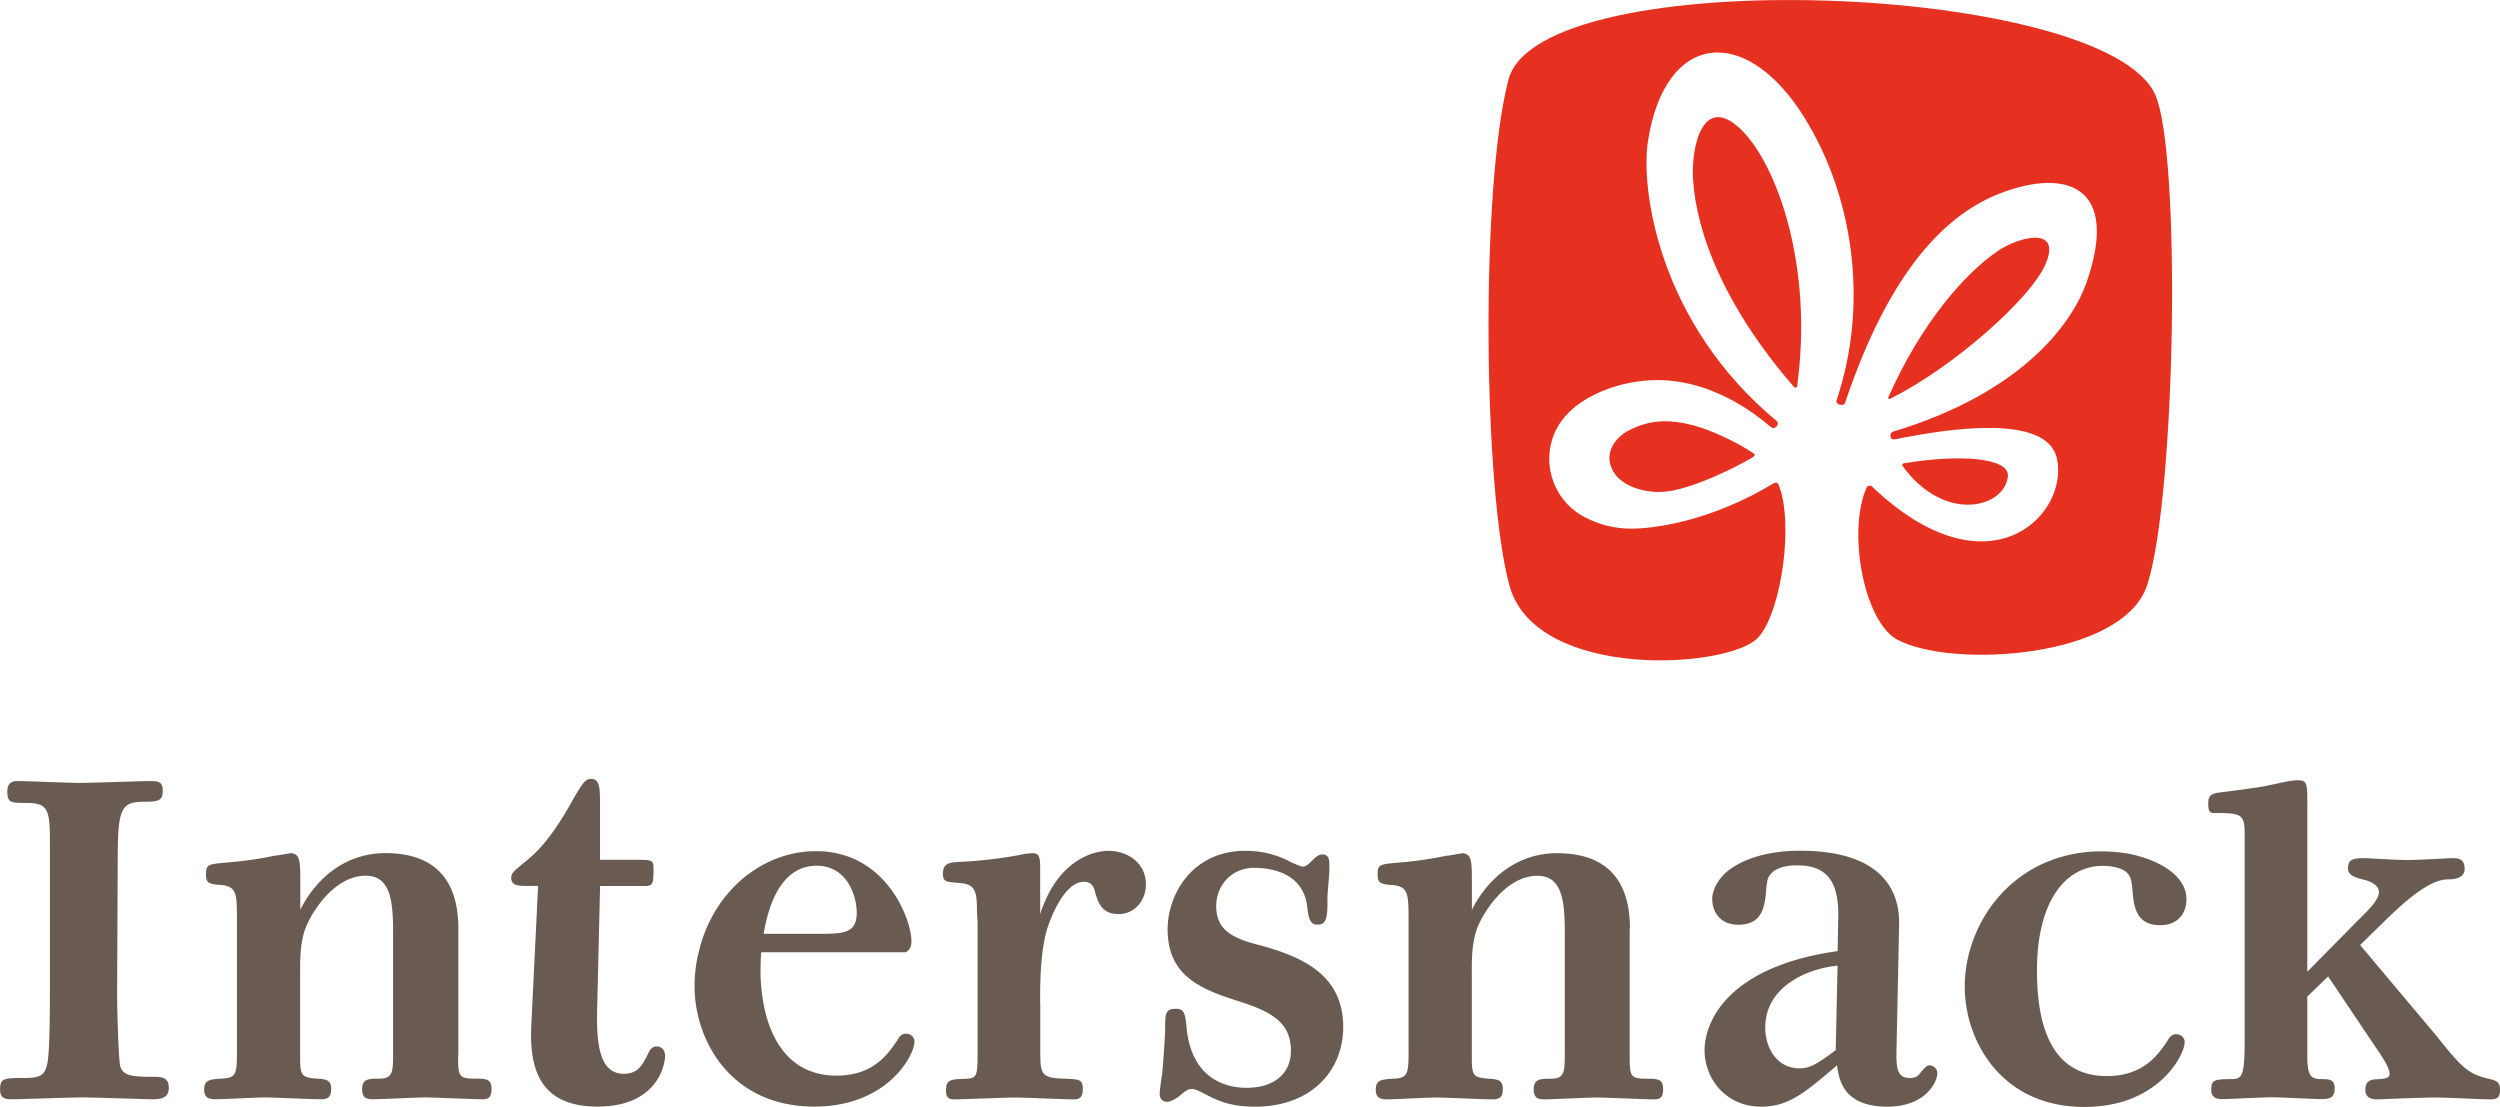
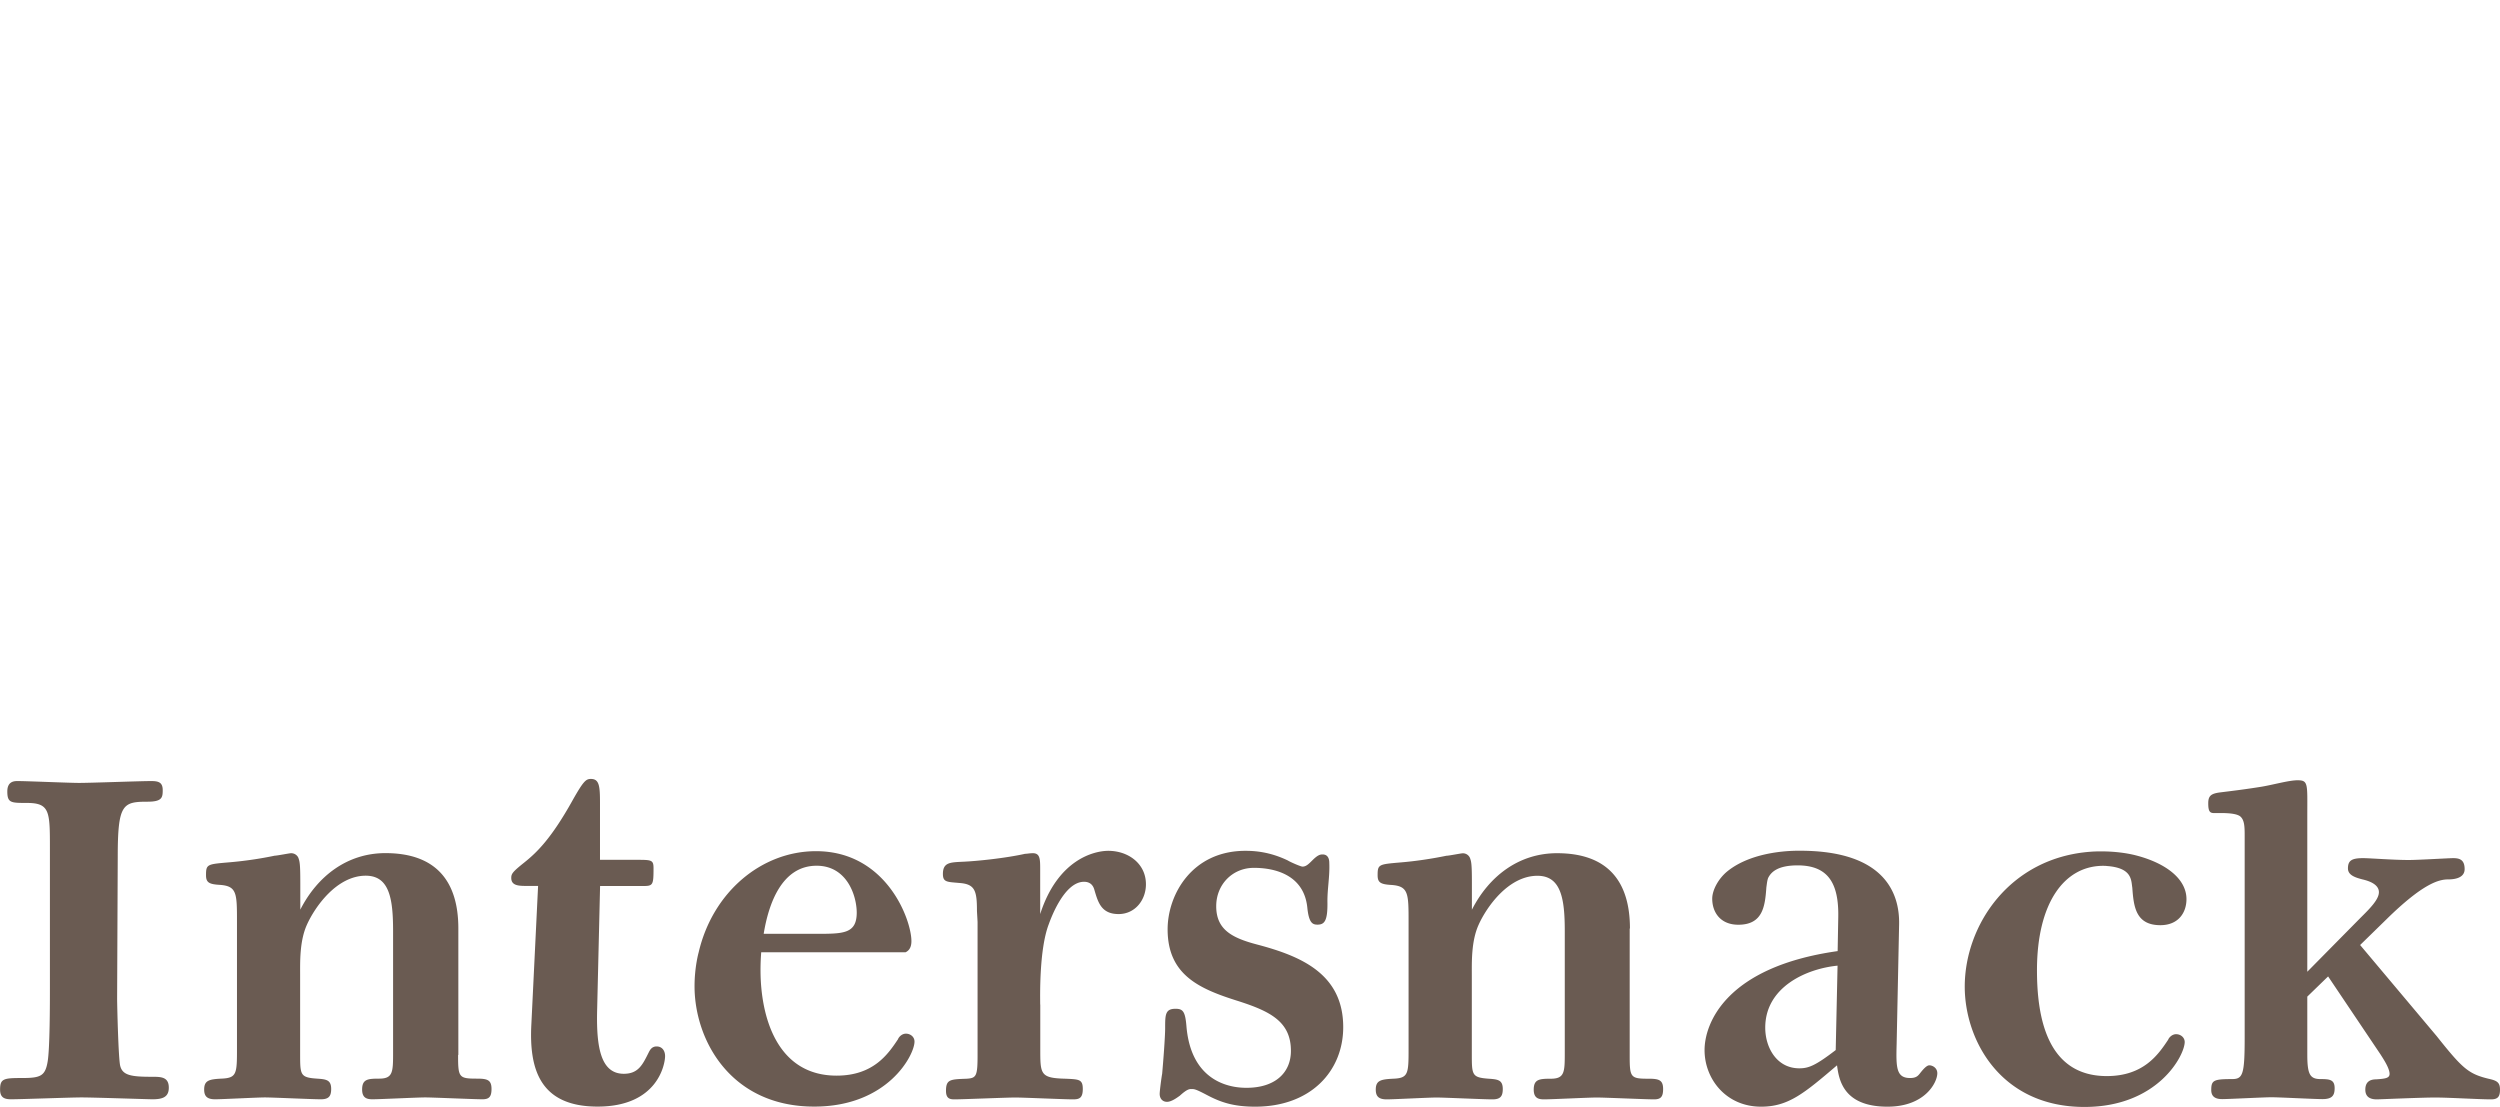
<svg xmlns="http://www.w3.org/2000/svg" viewBox="0 0 283.46 125.53">
  <path fill="#6a5b52" d="M51.94 119.61c0 2.55.07 2.69 2.14 2.69 1.17 0 1.65.14 1.65 1.17 0 .89-.28 1.17-1.03 1.17-.97 0-5.58-.21-6.48-.21-.96 0-5.1.21-5.99.21-.62 0-1.17-.14-1.17-1.1 0-1.17.62-1.24 1.93-1.24 1.58 0 1.58-.76 1.58-3.03v-13.71c0-3.65-.41-6.27-3.1-6.27-3.31 0-5.79 3.58-6.68 5.58-.83 1.86-.76 4.2-.76 5.72v8.89c0 2.41 0 2.69 1.93 2.82 1.03.07 1.59.14 1.59 1.17 0 .83-.28 1.17-1.17 1.17-1.03 0-5.44-.21-6.34-.21-.89 0-4.82.21-5.65.21-.9 0-1.24-.34-1.24-1.1 0-1.03.55-1.17 1.93-1.24 1.79-.07 1.79-.55 1.79-3.51v-14.26c0-3.24 0-4.06-1.93-4.2-1.24-.07-1.58-.27-1.58-1.1 0-1.24.14-1.24 2.55-1.45 1.72-.14 3.58-.41 5.24-.76.28 0 1.65-.28 1.86-.28.48 0 .76.34.83.55.14.41.21.62.21 2.82v3.03c1.93-3.79 5.31-6.41 9.65-6.41 5.79 0 8.27 3.24 8.27 8.54v14.34zm9.07-19.15l-.76 15.64c-.27 5.03.9 9.37 7.51 9.37 6.82 0 7.65-4.82 7.65-5.72 0-.62-.34-1.1-.96-1.1-.55 0-.76.41-.9.69-.69 1.38-1.17 2.41-2.82 2.41-2.62 0-3.1-3.03-3.03-6.96l.34-14.33h4.82c1.17 0 1.24-.07 1.24-2 0-.97-.21-.97-2-.97h-4.07v-6.41c0-1.93-.07-2.76-1.03-2.76-.55 0-.83.21-2.07 2.41-2.41 4.34-4.07 5.93-5.44 7.03-1.38 1.1-1.52 1.31-1.52 1.79 0 .9.9.9 1.79.9h1.25zm89.5 1.84c-.02-1.52.28-2.94.21-4.46 0-.55-.21-.96-.76-.96-.28 0-.55.07-1.11.62-.48.48-.76.76-1.17.76-.21 0-1.45-.55-1.65-.69-2-.96-3.65-1.1-4.82-1.1-6.06 0-8.82 4.97-8.82 8.9 0 5.17 3.58 6.75 7.99 8.13 3.65 1.17 5.99 2.34 5.99 5.65 0 2.48-1.79 4.19-5.03 4.19-1.1 0-6.27-.14-6.82-7.03-.14-1.65-.41-1.93-1.24-1.93-1.17 0-1.17.69-1.17 2.21 0 .96-.21 3.72-.34 5.17-.07.34-.28 1.93-.28 2.27 0 .55.34.9.83.9.55 0 1.24-.55 1.45-.69.83-.76 1.1-.76 1.31-.76.34 0 .48 0 1.79.69 1.45.76 2.89 1.31 5.44 1.31 6.34 0 9.99-4.06 9.99-9.02 0-6.06-4.82-8.06-9.78-9.37-2.89-.76-4.62-1.72-4.62-4.34 0-2.48 1.86-4.35 4.27-4.35 2.48 0 5.69.85 6.06 4.51.18 1.79.62 1.93 1.17 1.93.77-.01 1.14-.42 1.11-2.54zm34.3 2.98c0-5.31-2.48-8.54-8.27-8.54-4.34 0-7.72 2.62-9.65 6.41v-3.03c0-2.21-.07-2.41-.21-2.82a.867.867 0 00-.83-.55c-.2 0-1.58.28-1.86.28-1.65.34-3.51.62-5.24.76-2.41.21-2.55.21-2.55 1.45 0 .83.34 1.03 1.58 1.1 1.93.14 1.93.97 1.93 4.2v14.26c0 2.96 0 3.45-1.79 3.51-1.38.07-1.93.21-1.93 1.24 0 .76.34 1.1 1.24 1.1.83 0 4.76-.21 5.65-.21.9 0 5.31.21 6.34.21.89 0 1.17-.34 1.17-1.17 0-1.03-.55-1.1-1.58-1.17-1.93-.14-1.93-.41-1.93-2.82v-8.89c0-1.52-.07-3.86.76-5.72.89-2 3.37-5.58 6.68-5.58 2.69 0 3.1 2.62 3.1 6.27v13.71c0 2.27 0 3.03-1.59 3.03-1.31 0-1.93.07-1.93 1.24 0 .97.55 1.1 1.17 1.1.9 0 5.03-.21 5.99-.21.9 0 5.51.21 6.48.21.76 0 1.03-.28 1.03-1.17 0-1.03-.48-1.17-1.65-1.17-2.07 0-2.14-.14-2.14-2.69v-14.34zm76.8 4.9V92.54c0-3.65.14-4.07-1.1-4.07-1.03 0-2.89.55-4.27.76-1.72.27-2.83.41-4.55.62-1.03.14-1.31.41-1.31 1.24 0 .96.21 1.1.69 1.1.69 0 2.27-.07 2.89.34.55.41.55 1.24.55 2.34v22.8c0 4.2-.21 4.68-1.45 4.68-2.07 0-2.34.14-2.34 1.24 0 .76.48 1.03 1.24 1.03s4.75-.21 5.58-.21c.9 0 4.82.21 5.79.21 1.1 0 1.38-.41 1.38-1.24 0-.96-.55-1.03-1.58-1.03-1.24 0-1.52-.55-1.52-2.82V113l2.36-2.29 5.94 8.84c.35.55 1.03 1.58 1.03 2.21 0 .48-.48.55-1.51.62-.62 0-1.24.21-1.24 1.17 0 .97.76 1.1 1.31 1.1.28 0 5.03-.21 6.61-.21 1.52 0 5.01.21 6.32.21.76 0 1.03-.28 1.03-1.1 0-.83-.35-1.03-1.31-1.24-2.27-.55-2.96-1.17-5.86-4.82l-8.69-10.34 2.96-2.89c4.2-4.13 5.99-4.55 7.03-4.55.96 0 1.86-.27 1.86-1.17 0-1.1-.62-1.24-1.31-1.24-.48 0-3.93.21-5.03.21-1.79 0-4.41-.21-5.17-.21-1.31 0-1.72.28-1.72 1.17 0 .76.83 1.03 1.65 1.24.9.21 1.86.62 1.86 1.45s-1.03 1.86-2.07 2.89l-6.05 6.13zM92.59 98.16c-3.93 0-5.44 4.27-6 7.72h6c3.03 0 4.55 0 4.55-2.41-.01-1.93-1.11-5.31-4.55-5.31zm10.13 19.04c.48 0 .97.34.97.9 0 1.52-3.03 7.37-11.37 7.37-9.51 0-13.57-7.58-13.57-13.64 0-2.22.47-3.86.47-3.86 1.6-6.85 7.15-11.46 13.3-11.46 7.99 0 10.82 7.78 10.82 10.2 0 .72-.28 1.08-.66 1.26H86.31c-.05.64-.08 1.3-.08 2 0 5.37 1.88 11.99 8.63 11.99 4.2 0 5.86-2.48 6.96-4.13.07-.21.41-.63.9-.63zM13.35 97.17c0-5.99.55-6.27 3.38-6.27 1.65 0 1.72-.48 1.72-1.31 0-.89-.48-1.03-1.31-1.03-1.24 0-6.8.21-8.18.21-1.1 0-5.92-.21-6.96-.21-.34 0-1.17 0-1.17 1.17 0 1.31.41 1.31 2.21 1.31 2.62 0 2.62.96 2.62 5.17v15.71c0 1.86 0 7.08-.27 8.52-.28 1.58-.83 1.79-2.9 1.79s-2.48.07-2.48 1.31c0 .9.48 1.1 1.24 1.1 1.17 0 6.75-.21 7.99-.21 1.38 0 7.56.21 8.04.21 1.1 0 1.86-.21 1.86-1.31 0-1.24-.89-1.24-1.93-1.24-2.27 0-3.31-.14-3.58-1.24-.21-.83-.35-6.96-.35-7.65l.07-16.03zm195 12.32c-3.51.34-8.2 2.41-8.2 7.03 0 2.27 1.31 4.61 3.86 4.61 1.03 0 1.79-.27 4.13-2.07l.21-9.57zm10.41 11.3c.34 0 .9.28.9.9 0 1.03-1.38 3.79-5.65 3.79-5.1 0-5.51-3.17-5.72-4.69-3.72 3.17-5.51 4.69-8.61 4.69-4 0-6.41-3.17-6.41-6.41 0-3.03 2.41-9.44 15.09-11.23l.07-3.86c.07-3.86-1.17-5.86-4.61-5.86-2.18 0-3 .71-3.35 1.45-.12.36-.14.73-.19 1.03-.15 2.12-.38 4.25-3.18 4.25-2.05 0-2.96-1.43-2.96-2.95 0-.98.7-2.28 1.72-3.11 3-2.42 7.74-2.33 8.24-2.33 9.65 0 11.3 4.89 11.23 8.34l-.28 13.57c-.07 2.62-.07 3.86 1.52 3.86.83 0 .96-.34 1.31-.76.4-.48.67-.68.88-.68zm27.98-3.53c-.48 0-.83.41-.9.62-1.1 1.65-2.76 4.13-6.96 4.13-6.75 0-7.92-6.61-7.92-11.99 0-7.65 3.1-11.85 7.51-11.85.11 0 .24.01.38.01l.01.01c2.92.2 2.77 1.62 2.91 2.47.15 2.12.38 4.24 3.18 4.24 2.05 0 2.96-1.43 2.96-2.95 0-2.29-2.31-4.06-5.64-4.94-2.55-.67-5.19-.44-5.19-.44-9.19.65-14.31 8.31-14.31 15.3 0 6.06 4.07 13.64 13.57 13.64 8.34 0 11.37-5.86 11.37-7.37-.01-.54-.49-.88-.97-.88zm-128.8-3.36c0-.76-.14-6.2.97-9.1.2-.55 1.72-4.82 4-4.82.41 0 .96.14 1.17.9.41 1.38.76 2.76 2.75 2.76 1.86 0 3.1-1.58 3.1-3.38 0-2.34-2-3.79-4.27-3.79-1.59 0-5.72.96-7.72 7.17V98.6c0-1.17 0-1.86-.83-1.86-.34 0-.69.07-.89.07-2.14.48-5.38.83-7.1.9-1.38.07-2.21.07-2.21 1.38 0 .96.48.9 1.93 1.03 1.72.14 1.93.9 1.93 3.17l.07 1.24v15.09c0 2.41-.14 2.62-1.24 2.69-1.86.07-2.34.07-2.34 1.38 0 .9.48.96.97.96.96 0 5.86-.21 6.89-.21.97 0 5.51.21 6.55.21.69 0 1.1-.14 1.1-1.17 0-1.1-.41-1.1-1.93-1.17-2.89-.07-2.89-.48-2.89-3.38v-5.03z" />
-   <path fill="#e63121" d="M191.97 20.48c.43 5.9 3.4 14.13 11.47 23.43h.01c.04.03.08.04.13.04.08 0 .14-.05.18-.11 1.87-13.68-2.27-25.07-6.25-29.05-4.45-4.43-5.81 1.93-5.54 5.69zm52.43-9.67c-5.52-12.8-69.81-15.25-73.36-1.79-3.21 12.21-2.86 46.7.12 57.41 3.01 10.81 25.13 9.44 28.27 5.77 2.63-3.07 3.99-13.19 2.19-17.34-.08-.07-.18-.22-.5-.07-7.11 4.31-13.56 5.15-16.14 5.15-1.94 0-3.71-.45-5.43-1.37-2.88-1.55-4.41-4.88-3.73-8.09 1.05-4.94 6.8-6.92 10.46-7.3 7.43-.78 13.1 4.07 14.5 5.23.47.4 1.04-.31.67-.67-13.4-11.12-15.44-26.29-14.6-31.72 1.92-12.42 11.07-13.37 17.71-2.74 5.57 8.92 7.37 21.13 3.68 32.1-.17.51.8.75.96.29 5.14-15.28 11.61-21.48 17.69-23.79 7.36-2.79 13.5-.83 9.7 10.11-1.52 4.38-6.96 12.41-21.88 16.93-.51.15-.35.6-.28.76.12.28.68.07 1.49-.08 4.44-.83 16.24-2.87 17.32 2.45 1.31 6.47-7.88 15.62-21 3.1-.19-.16-.52-.07-.58.09-2.23 4.93-.35 15.23 3.47 17.29 6.1 3.28 25.66 2.17 28.35-6.26 3.27-10.32 3.8-48.79.92-55.46zm-45.74 41.08c.32-.2.42-.35.11-.52-1.8-1.22-4.76-2.62-6.76-3.14-1.33-.35-2.44-.5-3.5-.46-1.37.04-2.67.41-3.97 1.11-.77.42-1.7 1.26-1.98 2.38-.2.8-.03 1.62.51 2.43.87 1.3 3.04 2.16 5.26 2.09.45-.01.89-.07 1.32-.15 3.86-.79 8.64-3.5 9.01-3.74zm15.46-6.88l.01-.01c-.12.25.08.26.2.21 7.17-3.59 15.93-11.36 17.6-15.26 1.89-4.4-3.07-3.09-5.4-1.5-3.64 2.48-8.58 7.96-12.41 16.56zm1.82 7.51c-.13 0-.24.09-.25.21 0 .03.01.06.02.09 4.74 6.54 11.57 4.8 11.95 1.2.23-2.11-5.35-2.55-11.72-1.5 0-.01 0 0 0 0z" />
</svg>